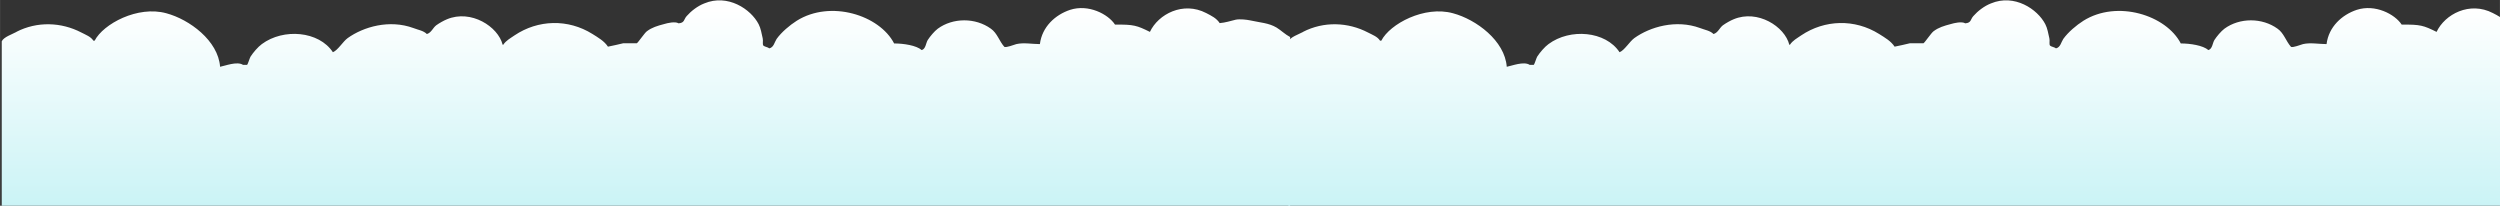
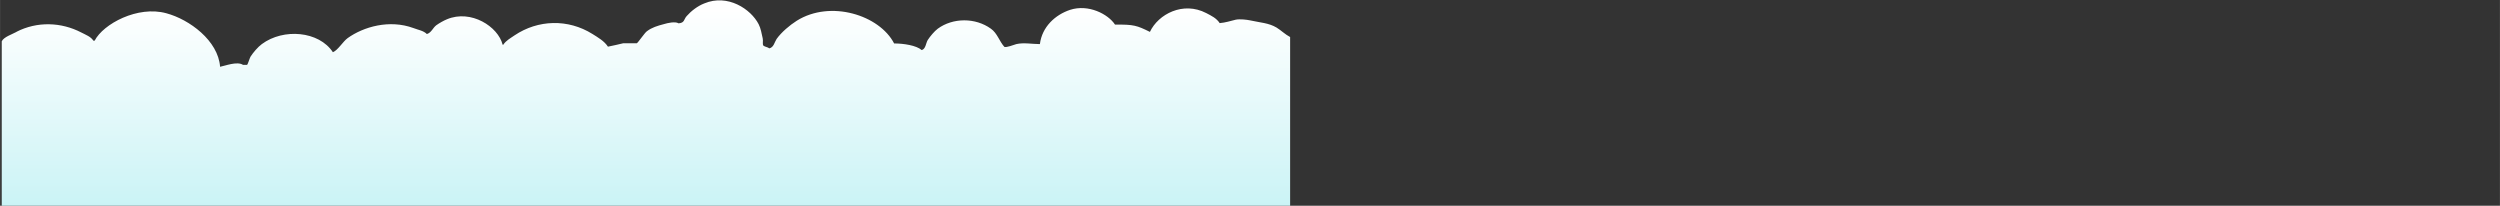
<svg xmlns="http://www.w3.org/2000/svg" xmlns:xlink="http://www.w3.org/1999/xlink" id="Laag_1" data-name="Laag 1" width="412mm" height="33.9mm" version="1.1" viewBox="0 0 1167.9 96.1">
  <rect x="0" y="0" width="1167.9" height="96.1" fill="#333333" stroke="none" />
  <defs>
    <style>
      .cls-1 {
        fill: url(#Nieuwe_verloopstaal_1);
      }

      .cls-1, .cls-2 {
        fill-rule: evenodd;
        stroke-width: 0px;
      }

      .cls-2 {
        fill: url(#Nieuwe_verloopstaal_1-2);
      }
    </style>
    <linearGradient id="Nieuwe_verloopstaal_1" data-name="Nieuwe verloopstaal 1" x1="867.7" y1="4.5" x2="867.7" y2="130.1" gradientTransform="translate(1169.4) rotate(-180) scale(1 -1)" gradientUnits="userSpaceOnUse">
      <stop offset="0" stop-color="#fff" />
      <stop offset="1" stop-color="#b7eff2" />
    </linearGradient>
    <linearGradient id="Nieuwe_verloopstaal_1-2" data-name="Nieuwe verloopstaal 1" x1="266.7" y1="4.5" x2="266.7" y2="130.1" xlink:href="#Nieuwe_verloopstaal_1" />
  </defs>
  <path class="cls-1" d="M7.6,14.9c9.7-5,21-4.6,30.4.3,2.1,1.1,4.4,1.9,5.6,3.8h.6c4-7.8,20.1-16.5,33.5-12.8,10.8,2.9,24.2,12.8,25.1,25,2.2-.4,8-2.7,10.7-.9h1.9c.4-.3,1.2-3.1,1.6-3.8,1.2-1.9,3.5-4.6,5.3-5.9,10.1-7.5,26.7-6.1,33.2,3.8,2.3-.9,4.7-5,6.9-6.6,7.4-5.3,19.5-8.8,30.7-4.7,2.3.9,4.7,1.2,6.3,2.8,2.1-.6,2.8-2.9,4.4-4.1,1.4-1,3.5-2.2,5-2.8,11.2-4.7,23.9,3.4,26,11.9h.3c1.3-2,3.3-3,5.3-4.4,10.9-7.3,24.9-7.8,36.4-.6,2.7,1.7,5.5,3.3,7.2,5.9,2.4-.5,4.8-1,7.2-1.6h6.3c.6-.3,3.6-4.8,4.7-5.6,2.4-1.8,4.8-2.5,8.2-3.4,1.3-.4,5-1.3,6.6-.3,2.9-.2,2.4-1.9,3.8-3.4,2-2.3,5.1-4.7,8.2-5.9,11-4.6,21.8,2.7,25.4,9.7,1,1.9,1.4,4.4,1.9,6.6.3,1.2-.2,2.6.3,3.4.7.6,2.1.7,2.8,1.3,2.1-.5,2.4-2.9,3.4-4.4,2.3-3.2,6.1-6.4,9.4-8.5,15.8-9.9,38.7-2.6,45.5,10.6,4.4,0,10.4.9,12.9,3.1,1.9-.6,1.9-3.2,2.8-4.7,1.1-1.7,3.1-4.1,4.7-5.3,7.1-5.2,17.6-5.2,24.8,0,3,2.1,3.9,5.8,6.3,8.5,1,.4,4.2-.9,5.6-1.3,3.4-.8,7.5,0,11,0,1-8.1,7.2-13.7,14.1-16,8.6-2.8,17.8,2,21,6.9,8.8-.1,10.2.4,16.3,3.4,3.9-8.3,15.5-14.4,26.3-8.8,2.5,1.3,4.8,2.4,6.3,4.7,2.5-.2,5.1-1,7.5-1.6,1.9-.4,5.2,0,6.6.3,5,1.1,8.8,1.2,12.5,3.4,2.1,1.3,4,3.2,6.3,4.4,0,7.8,0,15.6,0,23.4s0,18,0,27v28.6s-601.9,0-601.9,0v-27.3c0-9.4,0-18.8,0-28.2s0-14.4,0-21.5c.9-2,4.9-3.3,6.9-4.4Z" />
-   <path class="cls-2" d="M608.7,14.9c9.7-5,21-4.6,30.4.3,2.1,1.1,4.4,1.9,5.6,3.8h.6c4-7.8,20.1-16.5,33.5-12.8,10.8,2.9,24.2,12.8,25.1,25,2.2-.4,8-2.7,10.7-.9h1.9c.4-.3,1.2-3.1,1.6-3.8,1.2-1.9,3.5-4.6,5.3-5.9,10.1-7.5,26.7-6.1,33.2,3.8,2.3-.9,4.7-5,6.9-6.6,7.4-5.3,19.5-8.8,30.7-4.7,2.3.9,4.7,1.2,6.3,2.8,2.1-.6,2.8-2.9,4.4-4.1,1.4-1,3.5-2.2,5-2.8,11.2-4.7,23.9,3.4,26,11.9h.3c1.3-2,3.3-3,5.3-4.4,10.9-7.3,24.9-7.8,36.4-.6,2.7,1.7,5.5,3.3,7.2,5.9,2.4-.5,4.8-1,7.2-1.6h6.3c.6-.3,3.6-4.8,4.7-5.6,2.4-1.8,4.8-2.5,8.2-3.4,1.3-.4,5-1.3,6.6-.3,2.9-.2,2.4-1.9,3.8-3.4,2-2.3,5.1-4.7,8.2-5.9,11-4.6,21.8,2.7,25.4,9.7,1,1.9,1.4,4.4,1.9,6.6.3,1.2-.2,2.6.3,3.4.7.6,2.1.7,2.8,1.3,2.1-.5,2.4-2.9,3.4-4.4,2.3-3.2,6.1-6.4,9.4-8.5,15.8-9.9,38.7-2.6,45.5,10.6,4.4,0,10.4.9,12.9,3.1,1.9-.6,1.9-3.2,2.8-4.7,1.1-1.7,3.1-4.1,4.7-5.3,7.1-5.2,17.6-5.2,24.8,0,3,2.1,3.9,5.8,6.3,8.5,1,.4,4.2-.9,5.6-1.3,3.4-.8,7.5,0,11,0,1-8.1,7.2-13.7,14.1-16,8.6-2.8,17.8,2,21,6.9,8.8-.1,10.2.4,16.3,3.4,3.9-8.3,15.5-14.4,26.3-8.8,2.5,1.3,4.8,2.4,6.3,4.7,2.5-.2,5.1-1,7.5-1.6,1.9-.4,5.2,0,6.6.3,5,1.1,8.8,1.2,12.5,3.4,2.1,1.3,4,3.2,6.3,4.4,0,7.8,0,15.6,0,23.4s0,18,0,27v28.6s-601.9,0-601.9,0v-27.3c0-9.4,0-18.8,0-28.2v-21.5c.9-2,4.9-3.3,6.9-4.4Z" />
</svg>